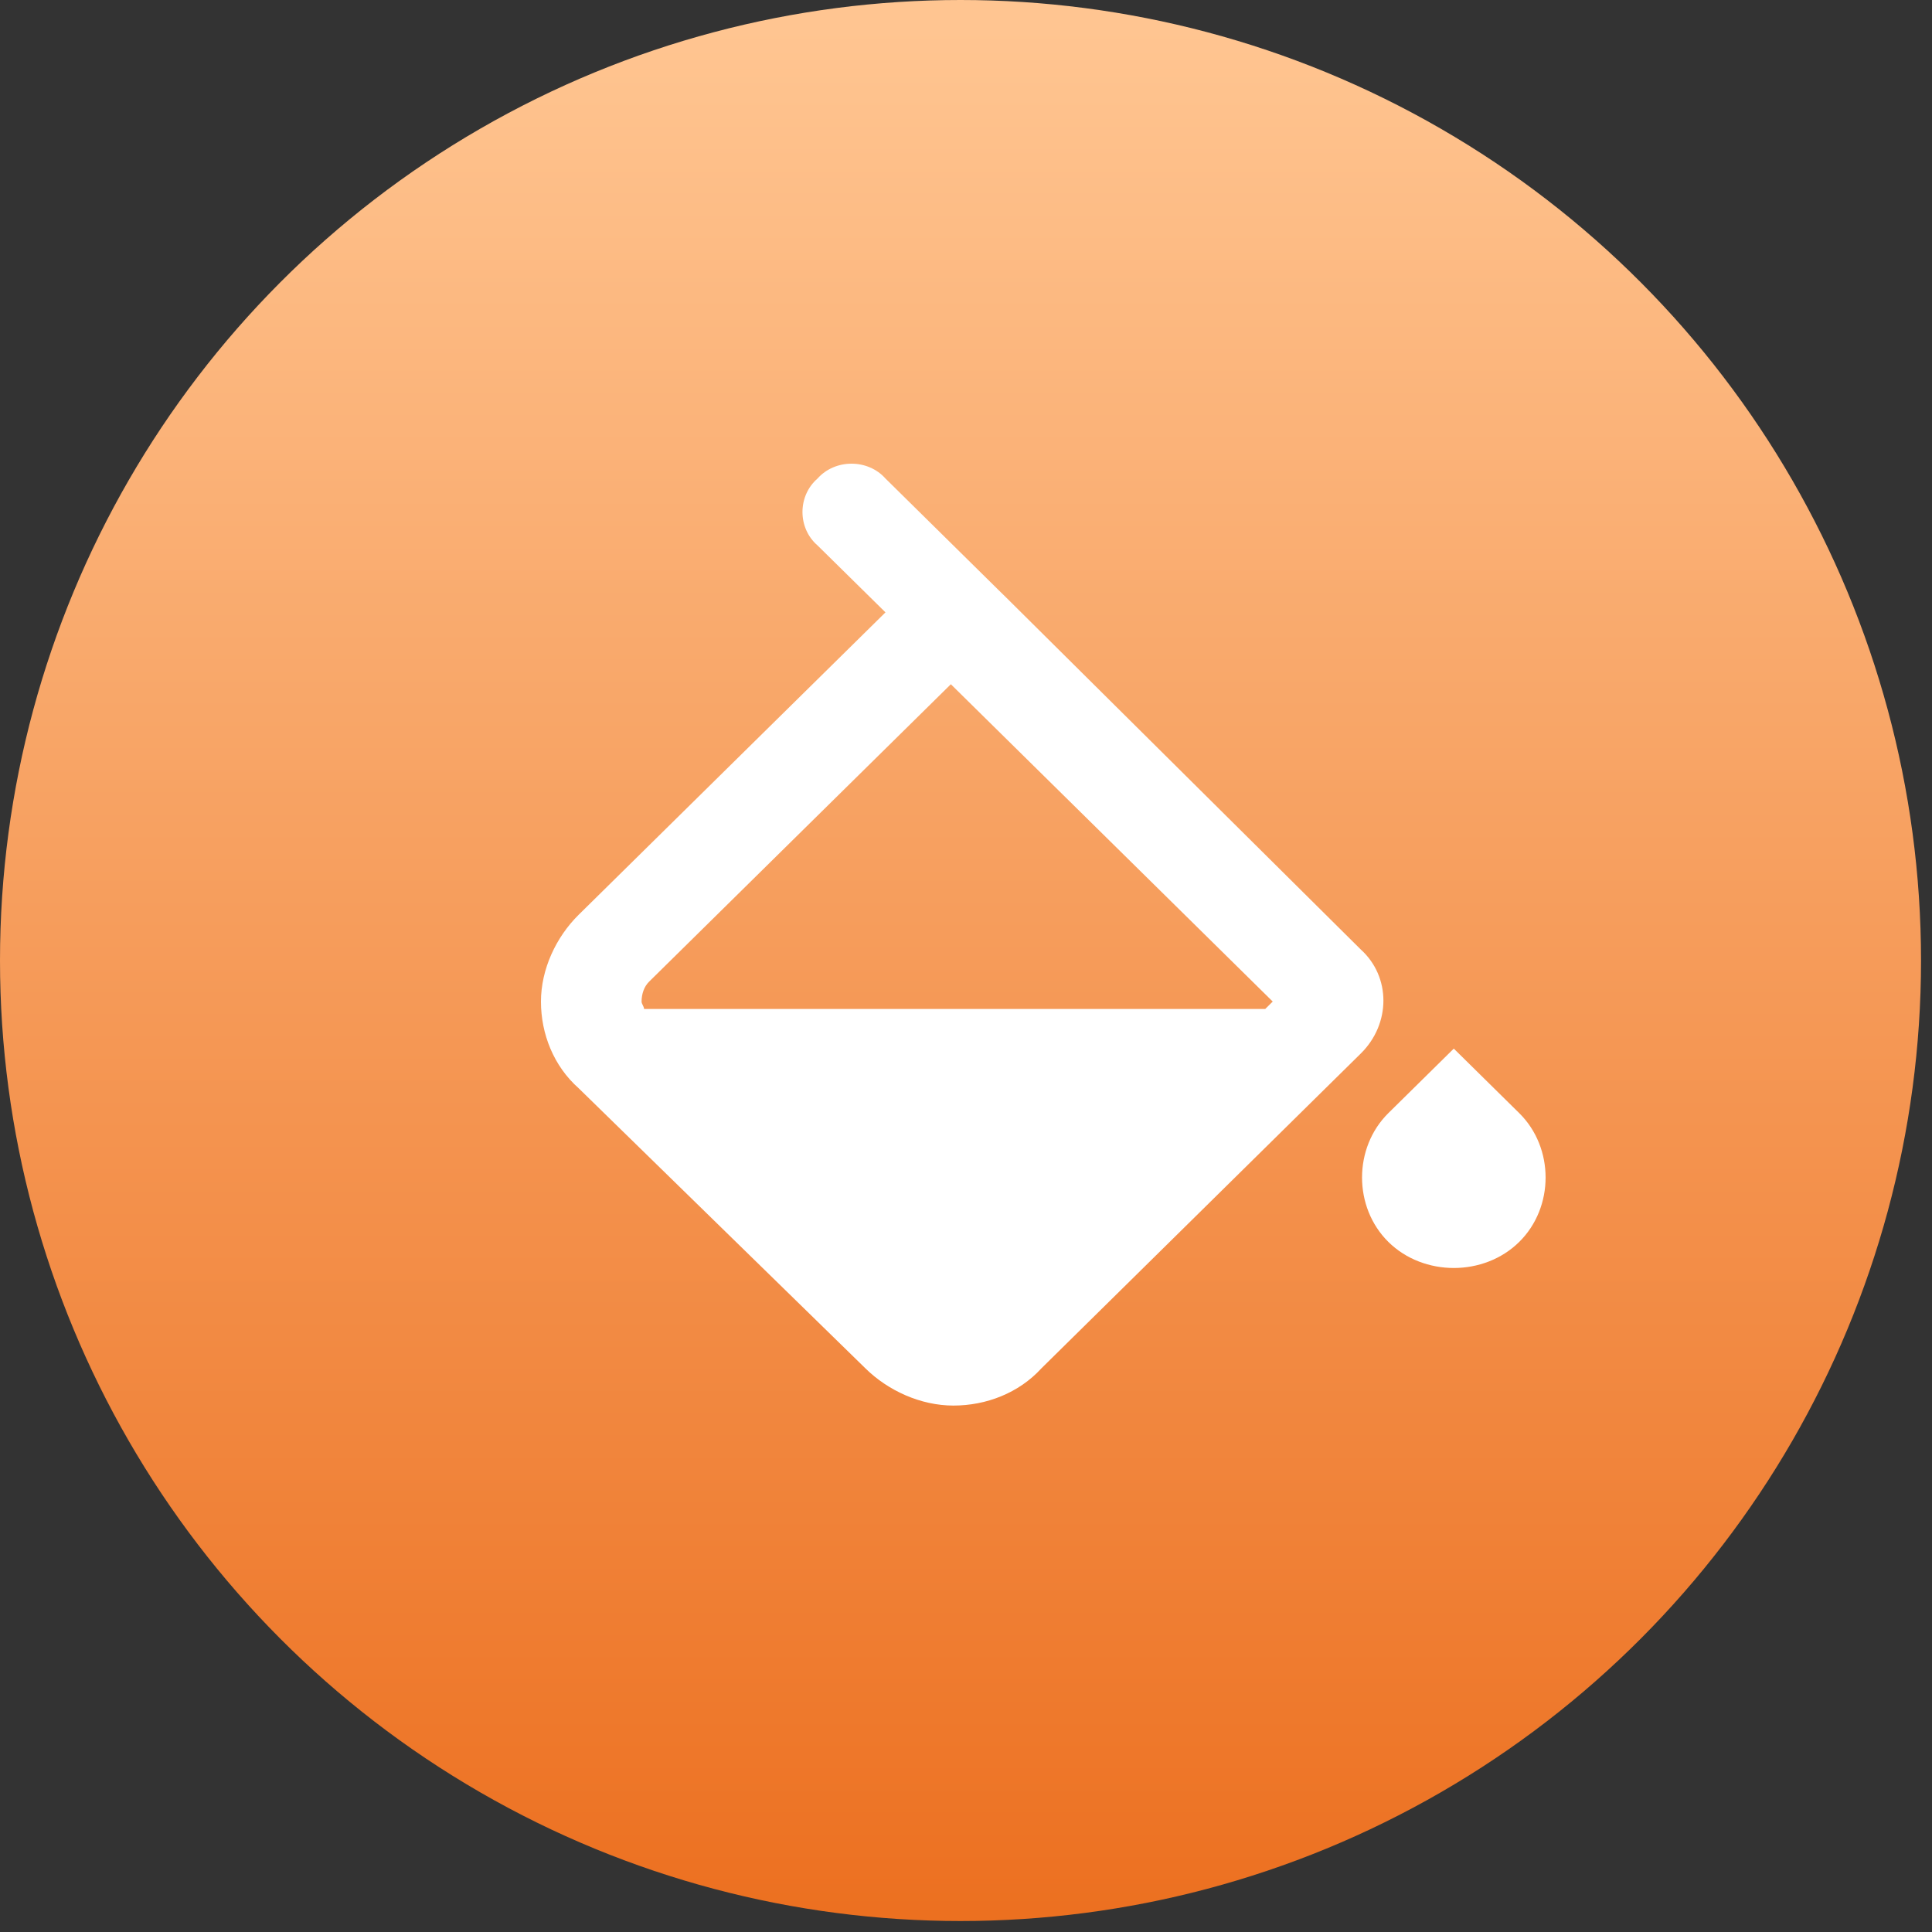
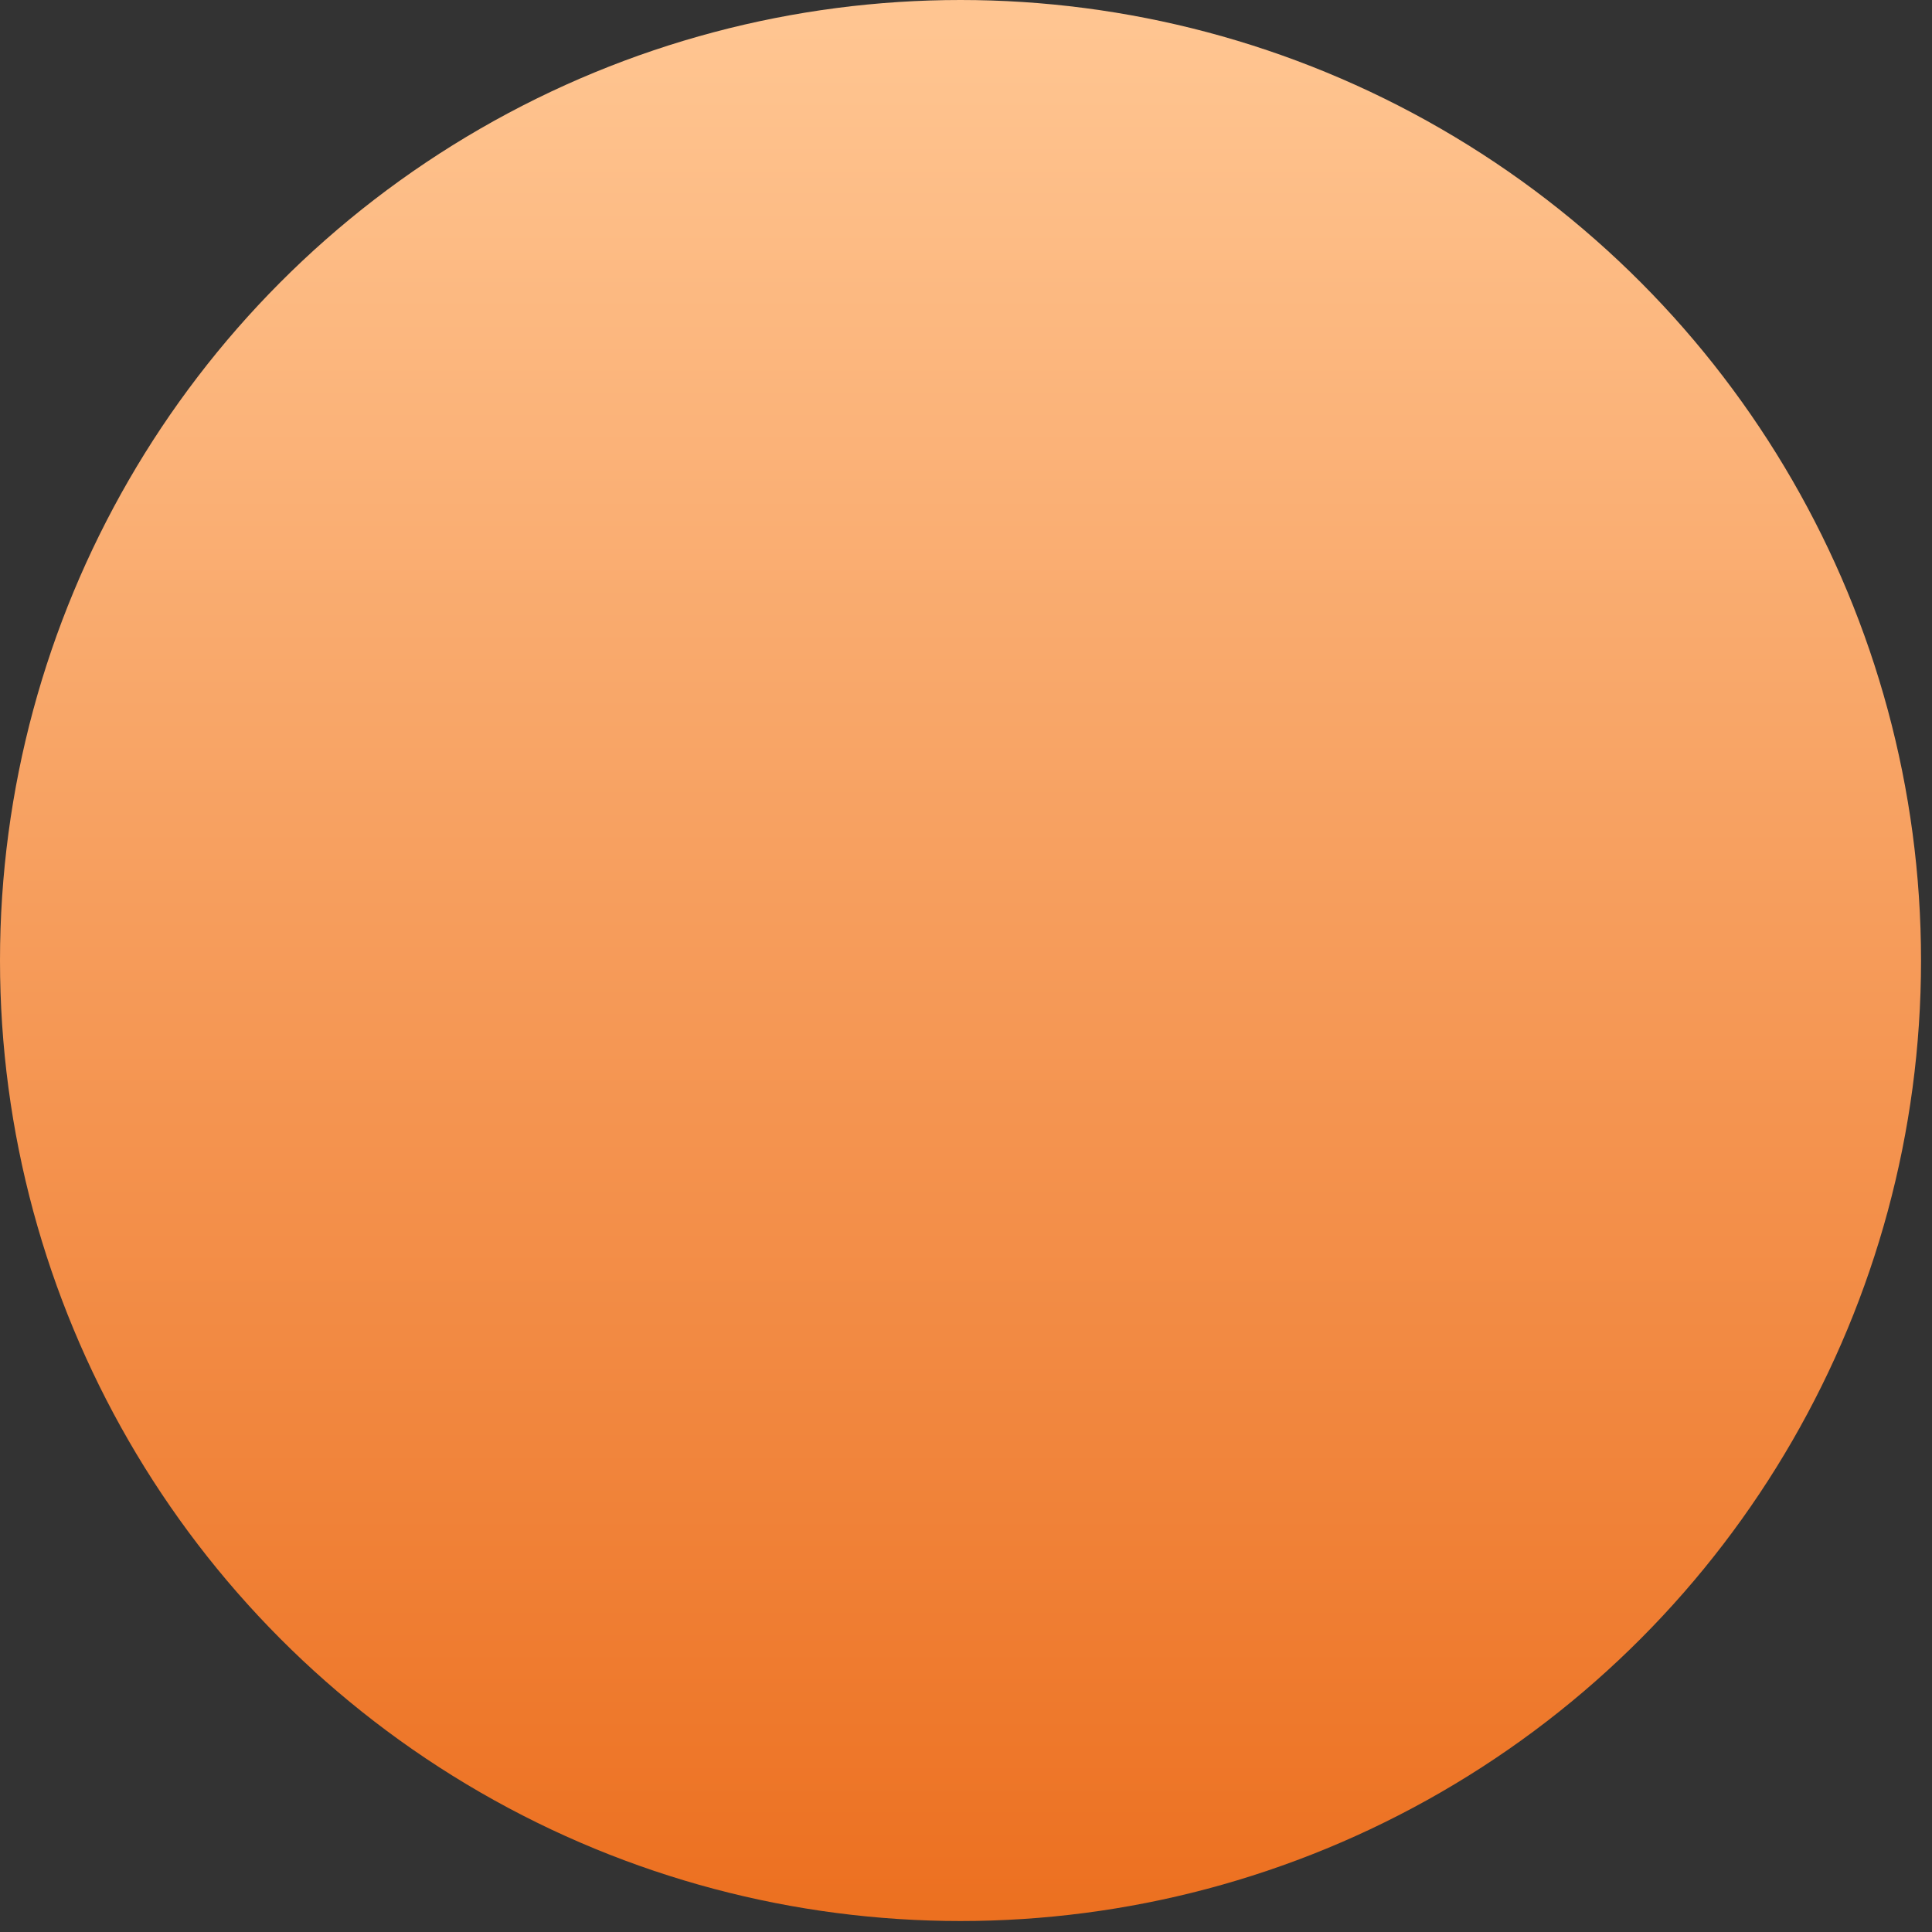
<svg xmlns="http://www.w3.org/2000/svg" width="25px" height="25px" viewBox="0 0 25 25" version="1.1">
  <rect x="0" y="0" width="25" height="25" fill="#333333" stroke="none" />
  <title>消除笔备份</title>
  <defs>
    <linearGradient x1="50%" y1="2.088%" x2="50%" y2="100%" id="linearGradient-1">
      <stop stop-color="#FFC591" offset="0%" />
      <stop stop-color="#EC6F1F" offset="100%" />
    </linearGradient>
  </defs>
  <g id="适配网页" stroke="none" stroke-width="1" fill="none" fill-rule="evenodd">
    <g id="首页-菜单栏" transform="translate(-374, -223)">
      <g id="编组-6" transform="translate(100, 162)">
        <g id="消除笔备份" transform="translate(274, 61)">
          <circle id="椭圆形备份-16" fill="url(#linearGradient-1)" cx="12.429" cy="12.429" r="12.429" />
          <g id="颜料" transform="translate(7, 6)" fill="#FFFFFF" fill-rule="nonzero">
-             <path d="M10.608,6.286 L6.02,1.732 L5.922,1.636 L4.458,0.192 C4.23,-0.064 3.807,-0.064 3.579,0.192 C3.319,0.417 3.319,0.834 3.579,1.058 L4.458,1.924 L0.488,5.837 C0.195,6.126 0,6.543 0,6.96 C0,7.377 0.163,7.794 0.488,8.082 L4.198,11.706 C4.491,11.995 4.914,12.188 5.337,12.188 C5.76,12.188 6.183,12.027 6.476,11.706 L10.608,7.633 C10.999,7.248 10.999,6.639 10.608,6.286 Z M1.399,6.703 L5.304,2.854 L9.469,6.96 L9.372,7.056 L1.334,7.056 C1.334,7.024 1.302,6.992 1.302,6.96 C1.302,6.863 1.334,6.767 1.399,6.703 L1.399,6.703 Z M12.658,8.403 L11.812,7.569 L10.966,8.403 C10.511,8.852 10.511,9.622 10.966,10.071 C11.422,10.52 12.203,10.52 12.658,10.071 C13.114,9.622 13.114,8.852 12.658,8.403 L12.658,8.403 Z" id="形状" />
-           </g>
+             </g>
        </g>
      </g>
    </g>
  </g>
</svg>